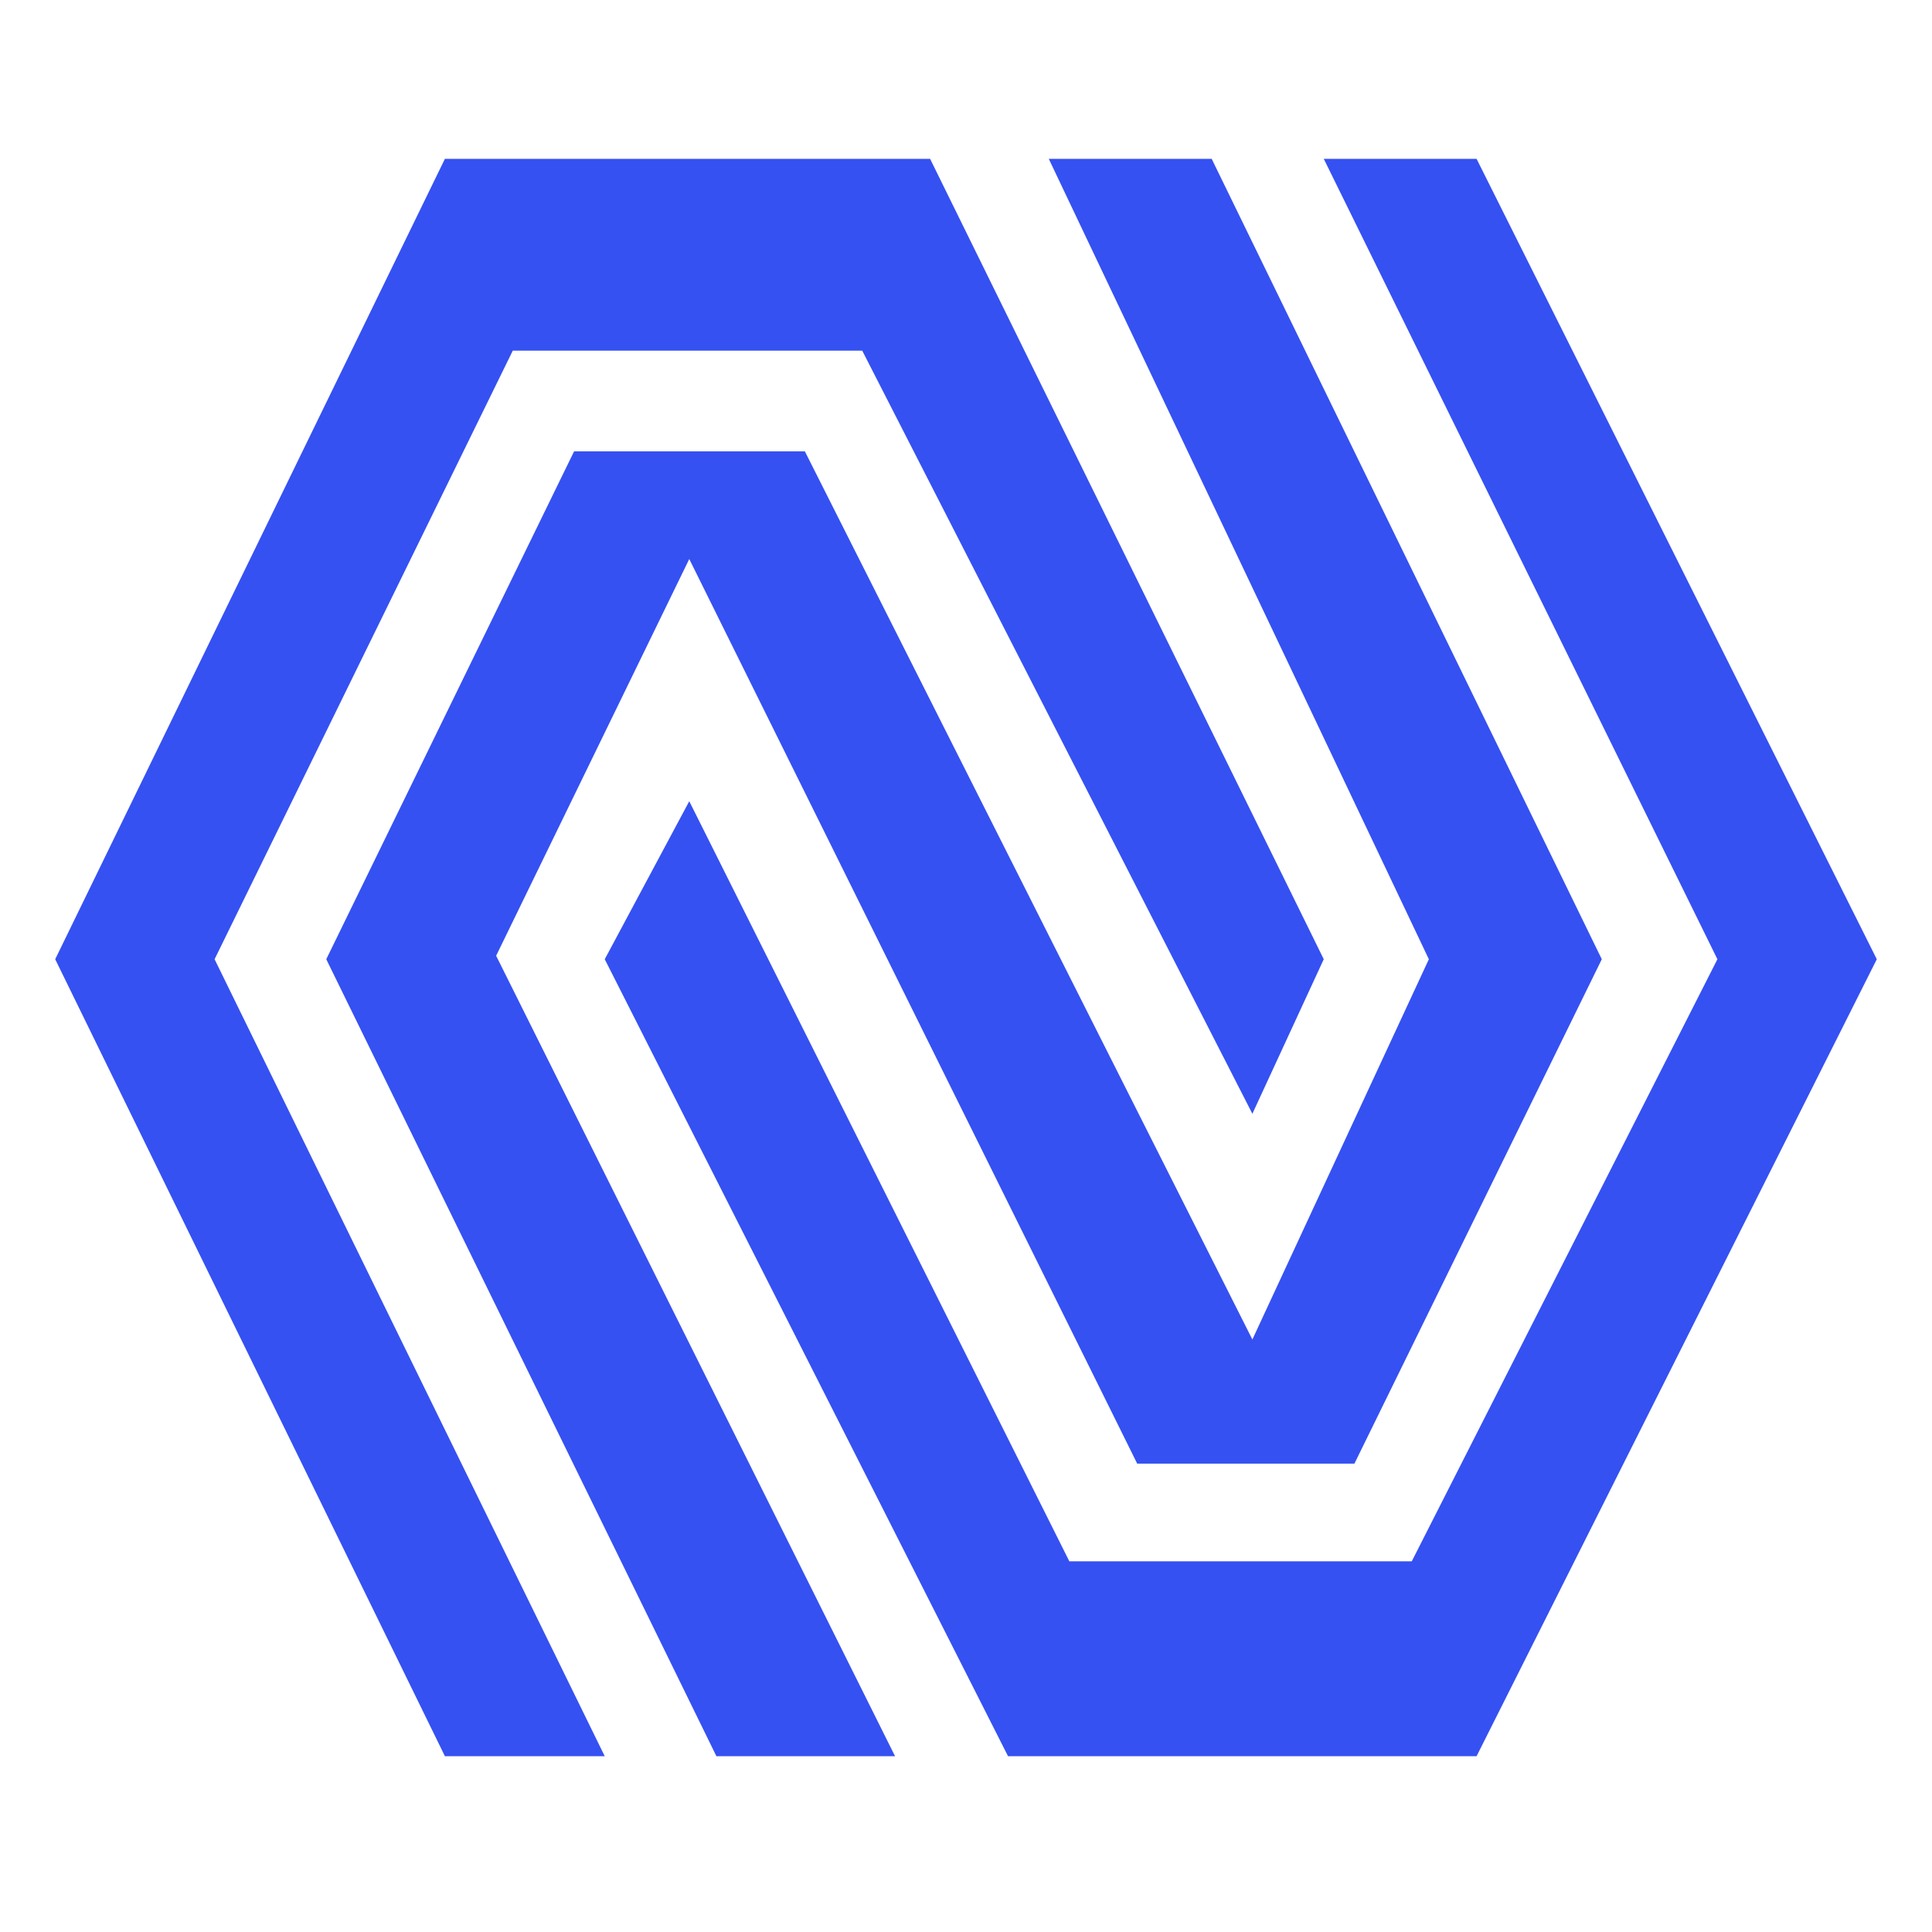
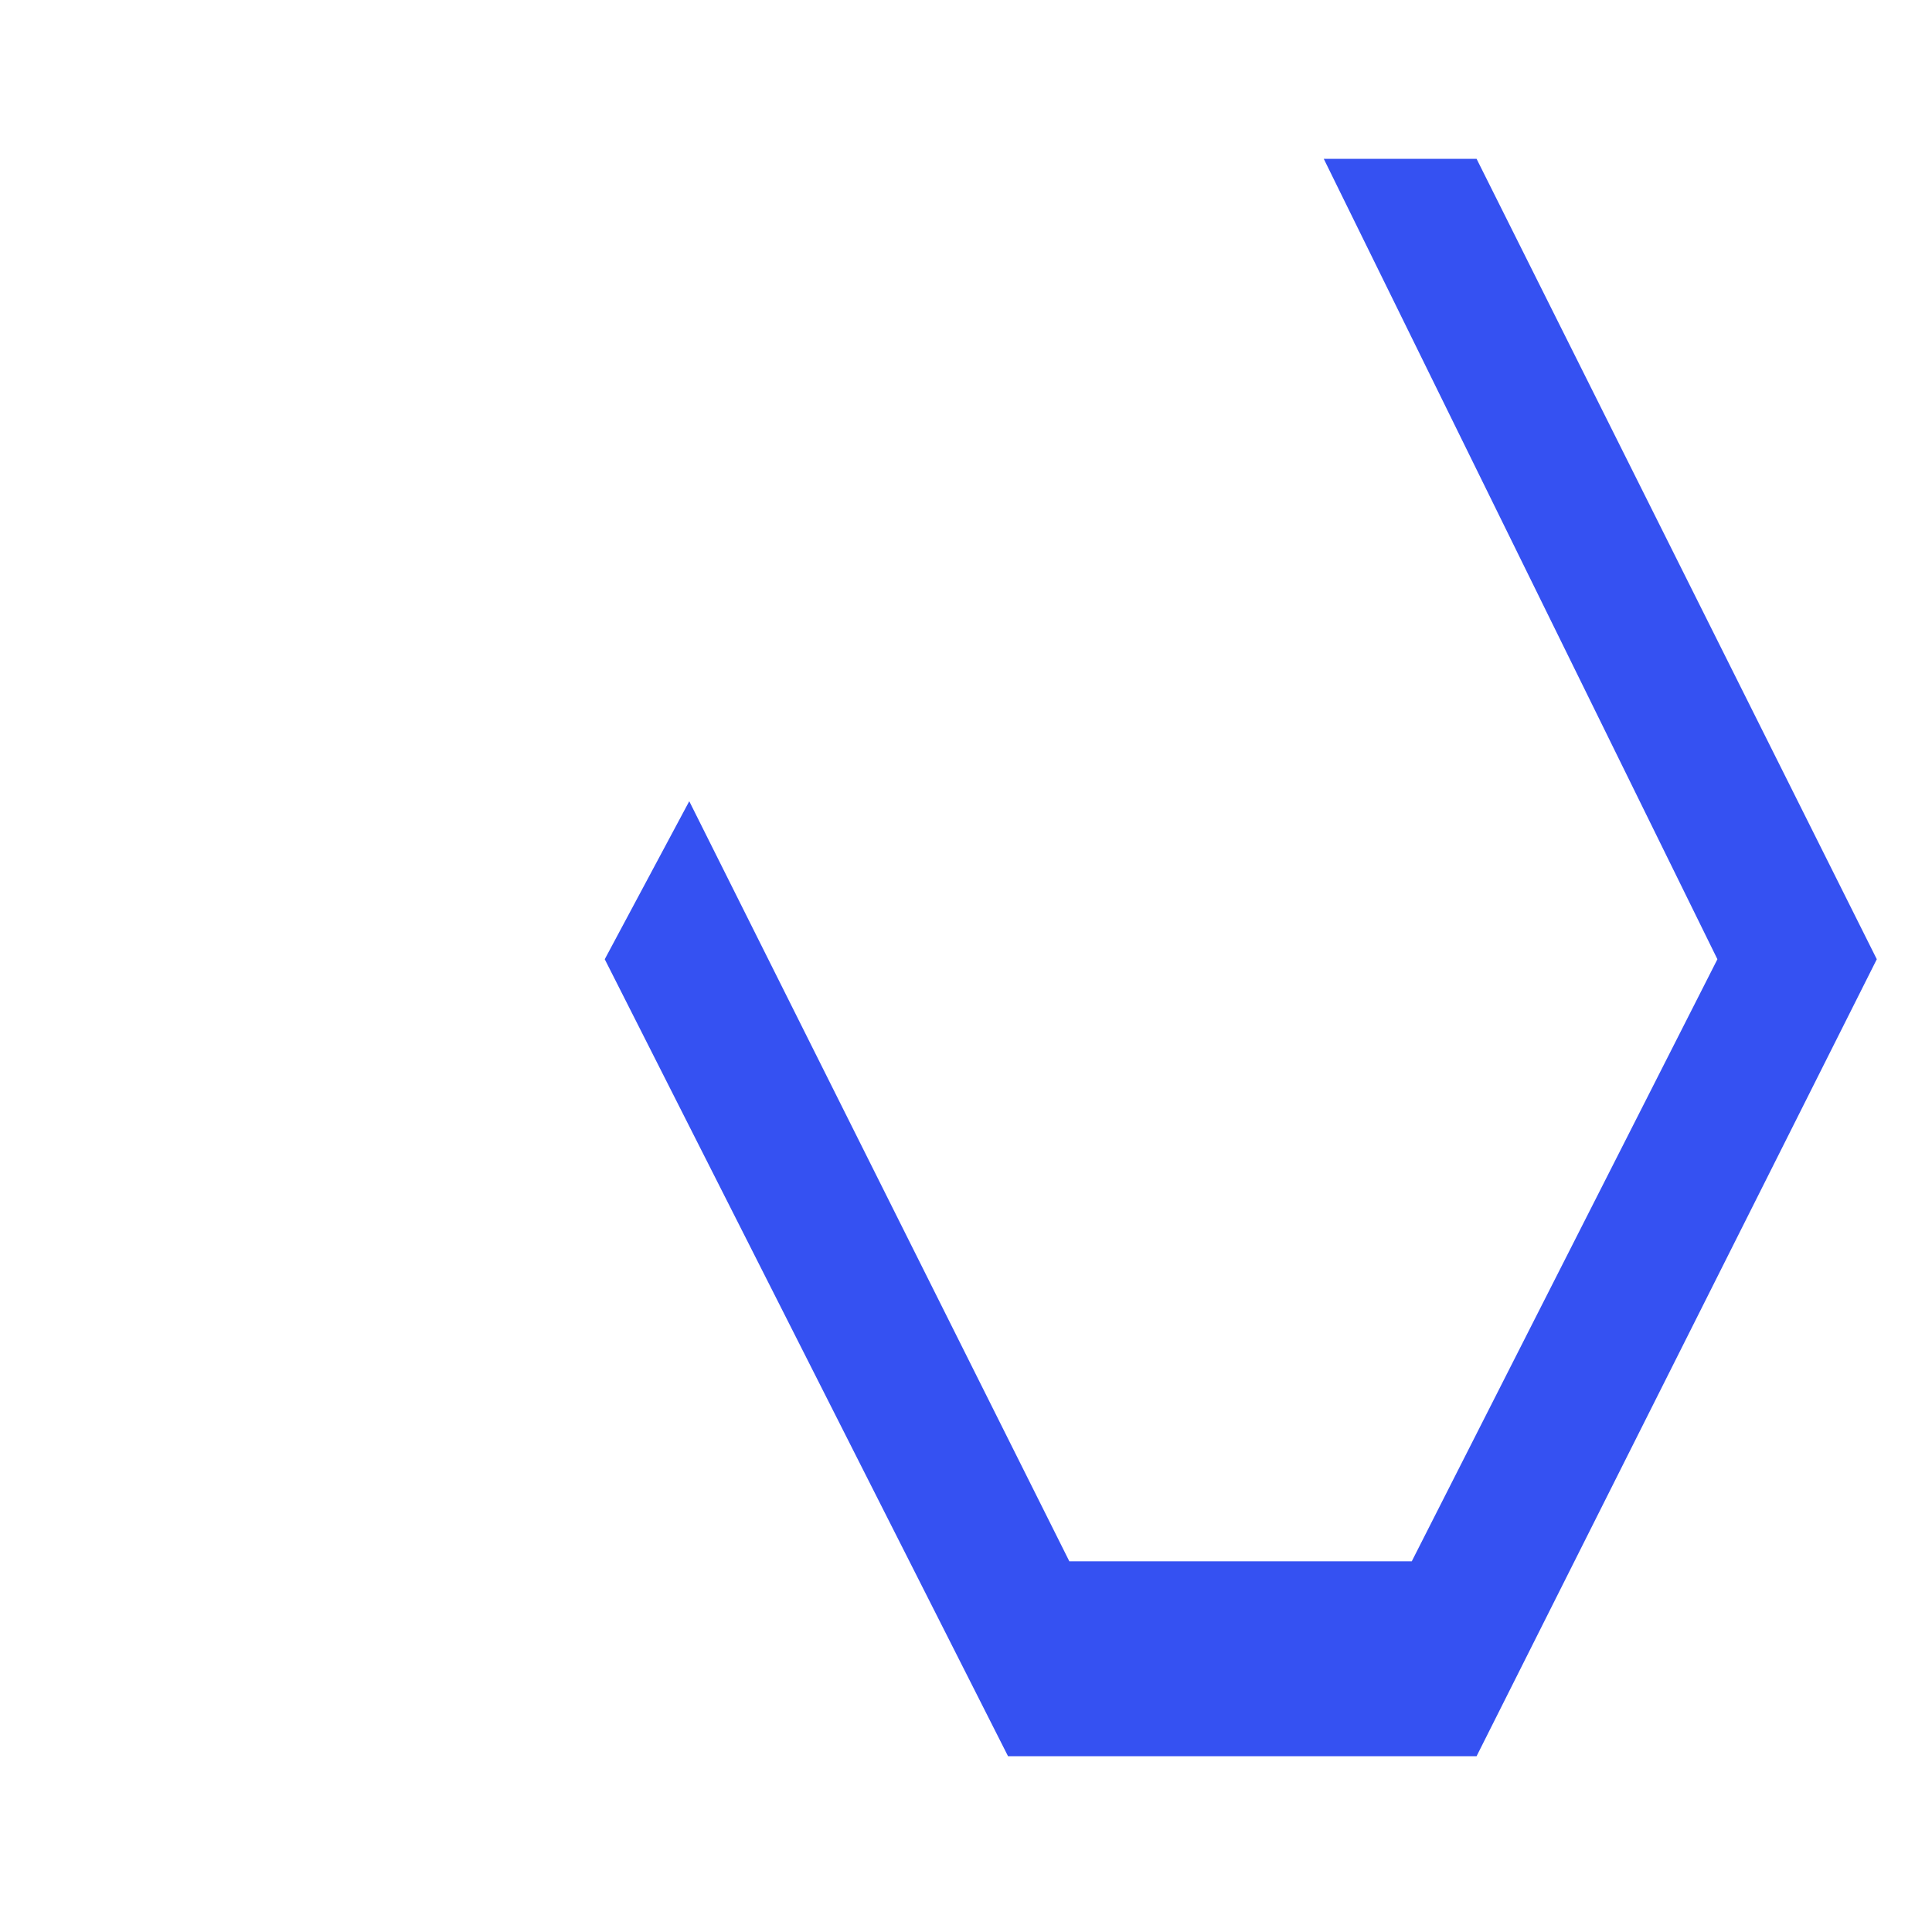
<svg xmlns="http://www.w3.org/2000/svg" width="70" height="70" viewBox="0 0 70 70" fill="none">
-   <path d="M16.12 63.631H21.911L7.775 34.755L18.579 12.705H31.24L45.376 40.354L47.962 34.755L33.699 5.754H16.12L2 34.755L16.12 63.631Z" fill="#3551F2" />
  <path d="M38.744 56.569L24.973 29.03L21.911 34.755L36.523 63.631H53.499L68 34.755L53.499 5.754H47.962L62.225 34.755L51.151 56.569H38.744Z" fill="#3551F2" />
-   <path d="M25.957 63.631H31.24H32.43L17.976 34.629L24.973 20.255L41.203 53.03H49.073L58.036 34.755L43.901 5.754H37.999L51.77 34.755L45.376 48.532L29.162 16.354H20.8L11.821 34.755L25.957 63.631Z" fill="#3551F2" />
</svg>